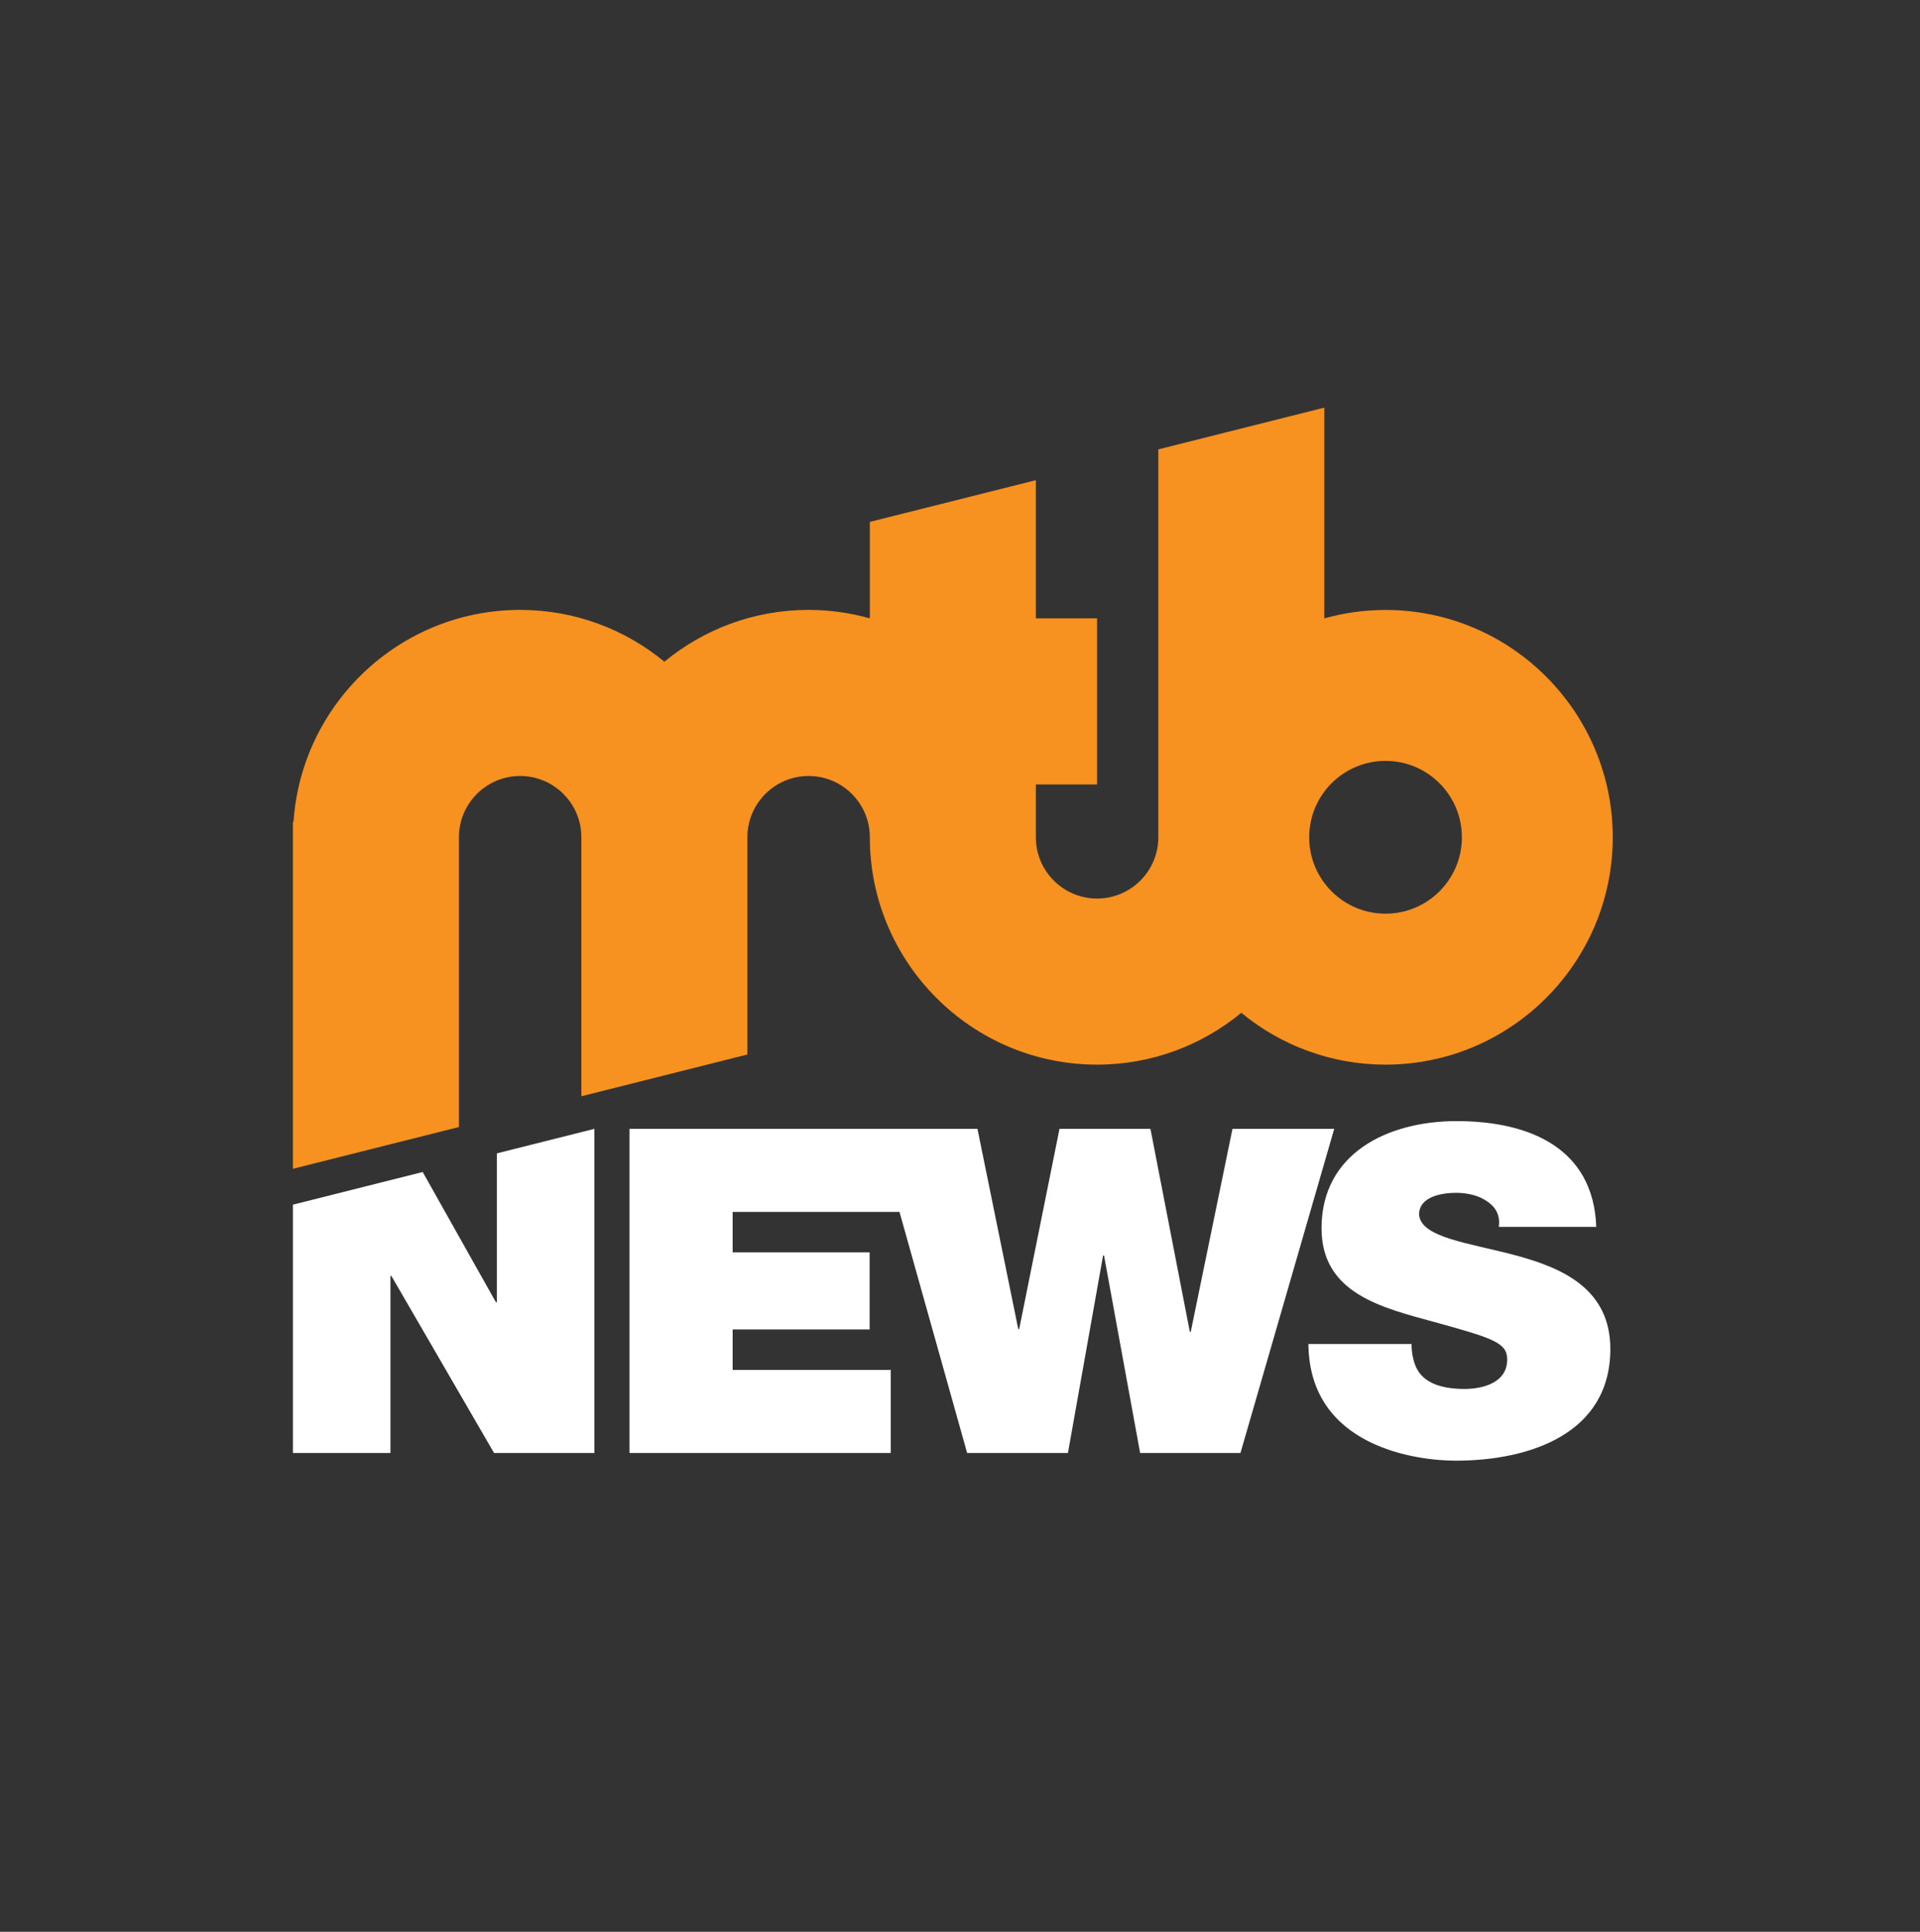
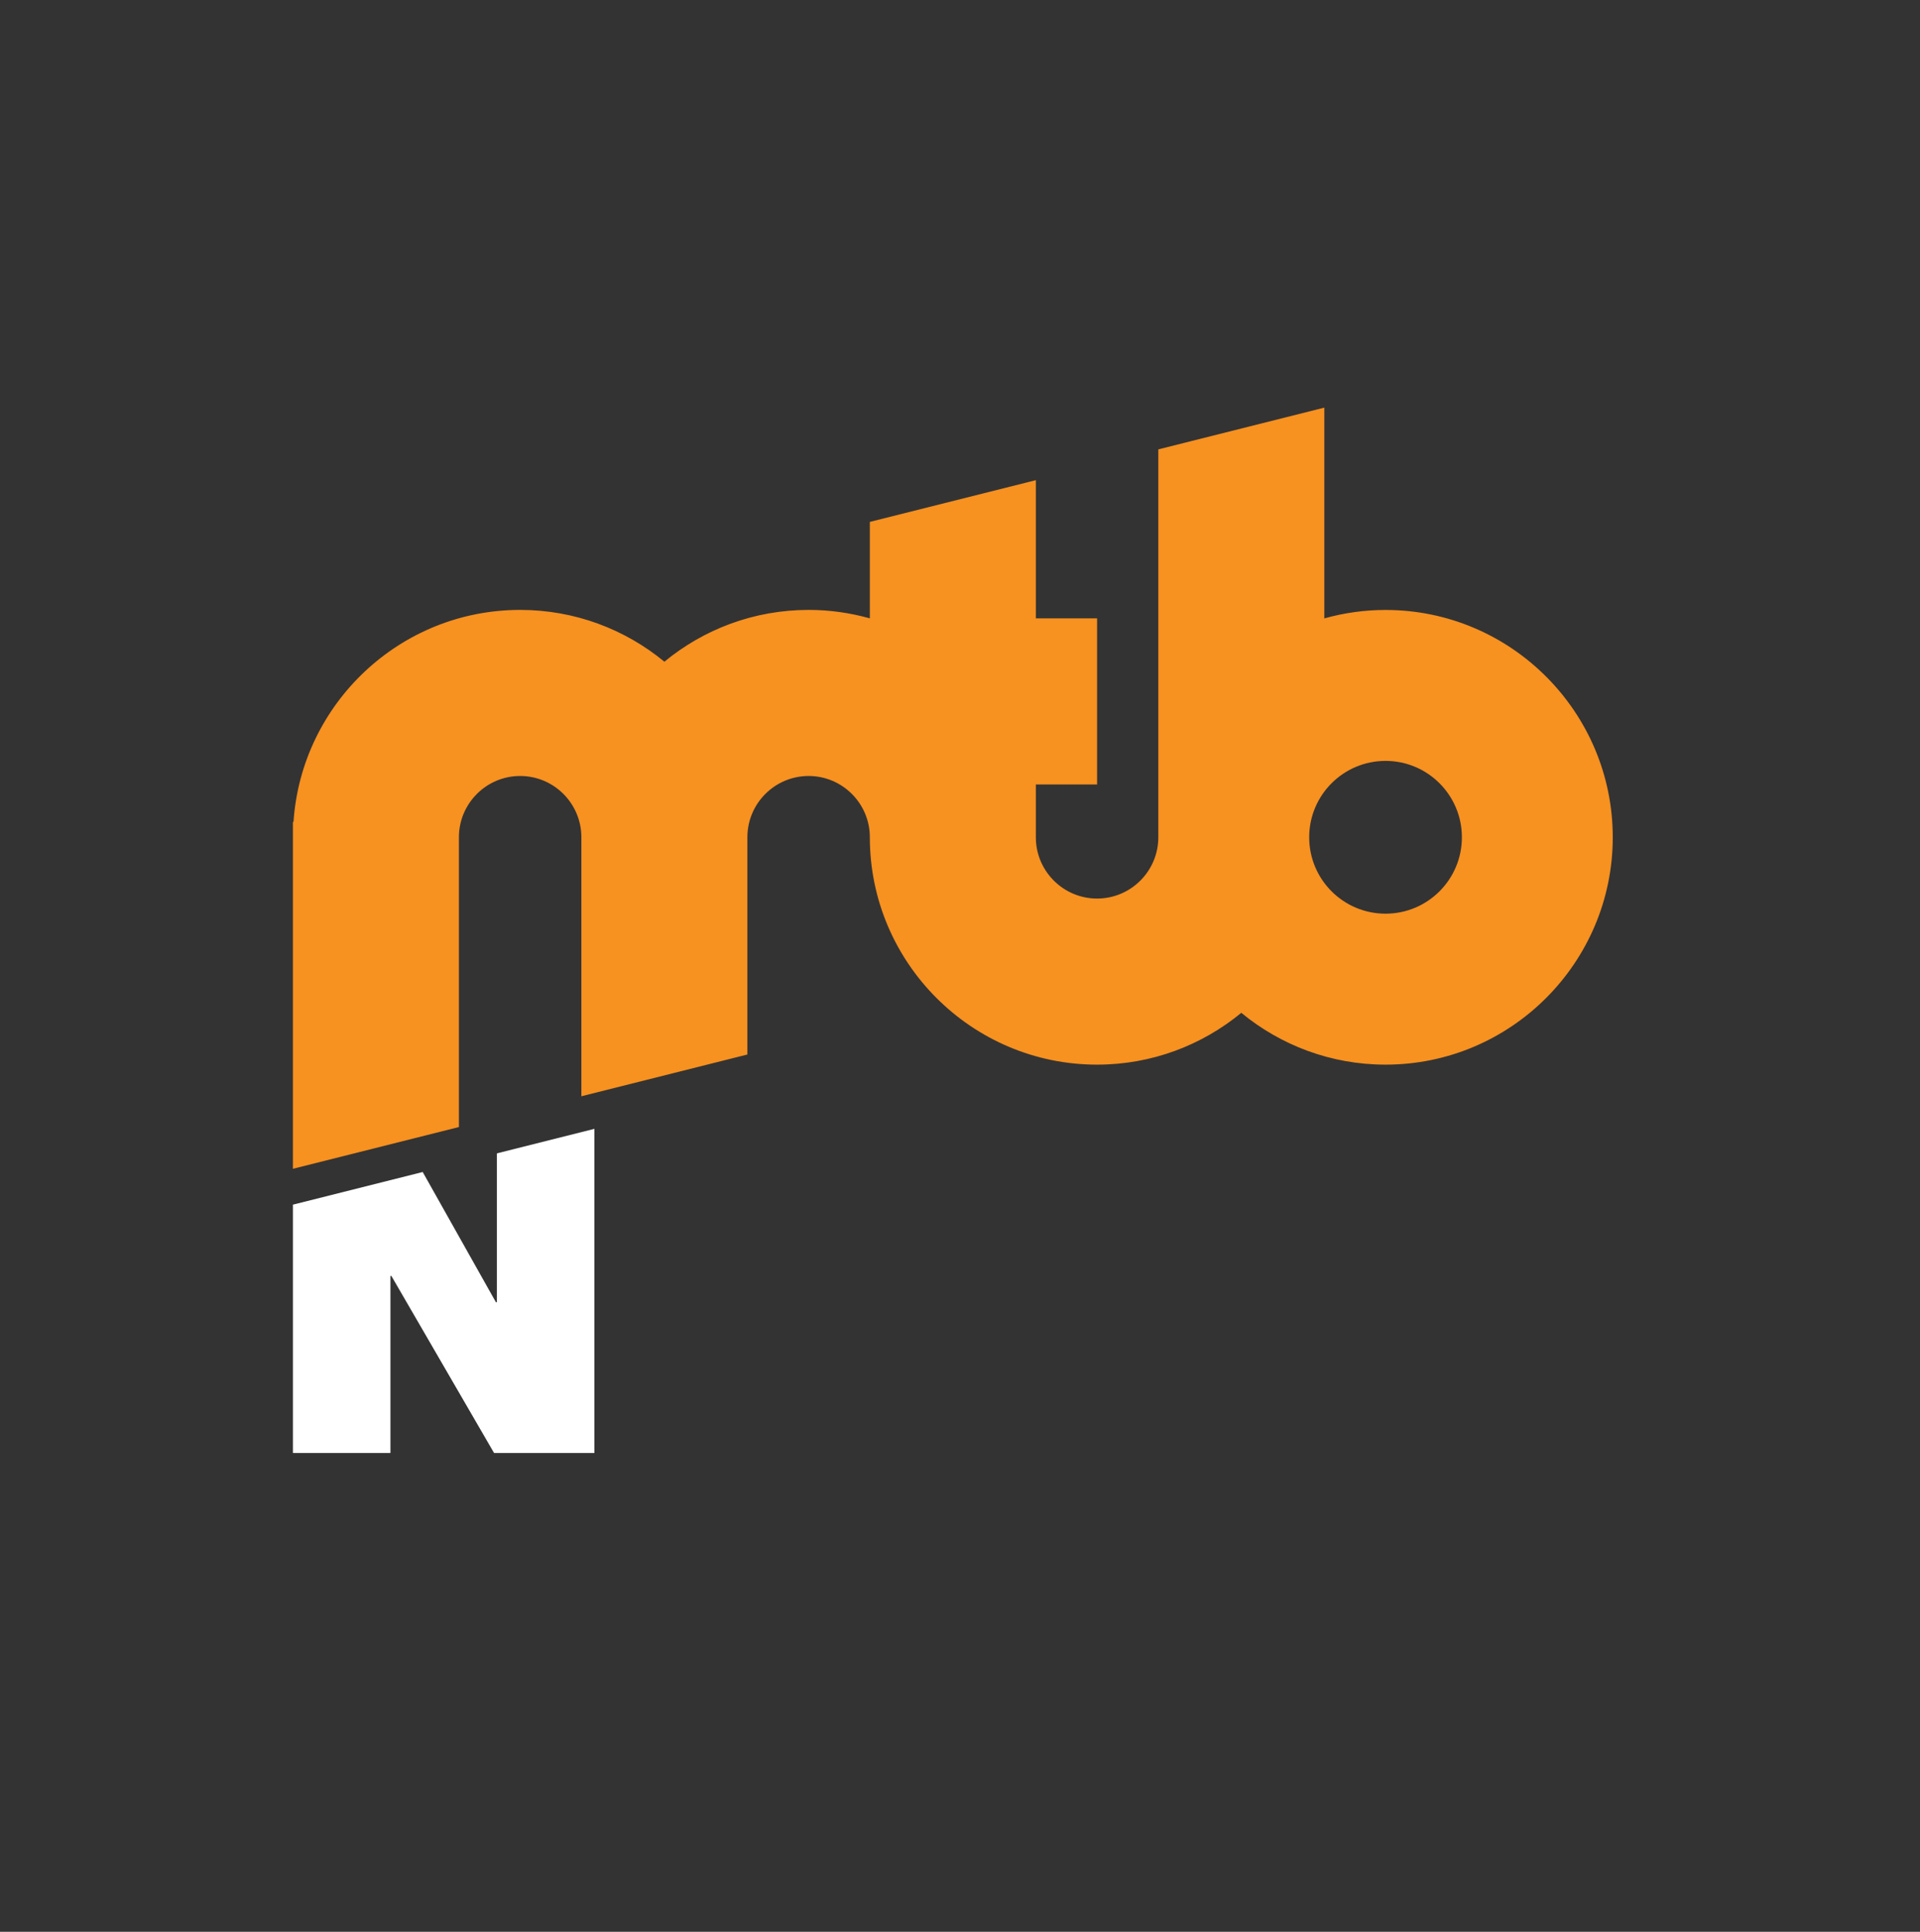
<svg xmlns="http://www.w3.org/2000/svg" width="100%" height="100%" viewBox="0 0 477 480" version="1.1" xml:space="preserve" style="fill-rule:evenodd;clip-rule:evenodd;stroke-linejoin:round;stroke-miterlimit:2;">
  <rect x="0" y="0" width="477" height="480" fill="#333333" stroke="none" />
  <g transform="matrix(1,0,0,1,-2423,-14302)">
    <g transform="matrix(1,0,0,1,2148,2160)">
      <g id="logo-stacked-mtbn-circle-white" transform="matrix(0.32,0,0,0.32,0,11862)">
        <rect x="0" y="0" width="3200" height="3200" style="fill:none;" />
        <g transform="matrix(0.588,0,0,0.726,-1246.14,491.632)">
          <g>
            <g transform="matrix(24.522,0,0,19.873,5208.13,2082.06)">
-               <path d="M0,-17.445L-2.247,-6.524L-2.298,-6.524L-4.418,-17.445L-9.314,-17.445L-11.485,-6.67L-11.536,-6.67L-13.732,-17.445L-32.467,-17.445L-32.467,0L-18.402,0L-18.402,-4.471L-26.913,-4.471L-26.913,-6.646L-19.538,-6.646L-19.538,-10.799L-26.913,-10.799L-26.913,-12.974L-17.93,-12.974L-14.288,0L-8.86,0L-6.968,-10.628L-6.917,-10.628L-4.973,0L0.429,0L5.478,-17.445L0,-17.445Z" style="fill:white;fill-rule:nonzero;" />
-             </g>
+               </g>
            <g transform="matrix(24.522,0,0,19.873,5582.6,1946.58)">
-               <path d="M0,-3.811C-2.549,-4.495 -5.124,-4.764 -5.225,-6.01C-5.225,-6.987 -3.988,-7.183 -3.23,-7.183C-2.676,-7.183 -2.044,-7.061 -1.59,-6.743C-1.136,-6.45 -0.833,-6.01 -0.934,-5.35L4.316,-5.35C4.165,-9.602 0.707,-11.043 -3.205,-11.043C-6.916,-11.043 -10.476,-9.308 -10.476,-5.277C-10.476,-1.759 -7.219,-1.001 -4.366,-0.22C-1.262,0.636 -0.479,0.88 -0.479,1.784C-0.479,3.079 -1.868,3.372 -2.776,3.372C-3.812,3.372 -5.022,3.152 -5.427,2.102C-5.553,1.784 -5.629,1.393 -5.629,0.953L-11.183,0.953C-11.132,6.524 -5.301,7.232 -3.256,7.232C0.758,7.232 5.074,5.767 5.074,1.222C5.074,-1.978 2.55,-3.127 0,-3.811" style="fill:white;fill-rule:nonzero;" />
-             </g>
+               </g>
            <g transform="matrix(24.522,0,0,19.873,4236.83,2055.83)">
              <path d="M0,-14.804L0,-6.792L-0.05,-6.792L-3.993,-13.801L-10.98,-12.044L-10.98,1.32L-5.73,1.32L-5.73,-8.209L-5.68,-8.209L-0.151,1.32L5.251,1.32L5.251,-16.124L0,-14.804Z" style="fill:white;fill-rule:nonzero;" />
            </g>
            <g transform="matrix(24.522,0,0,19.873,5410.22,1236.88)">
              <path d="M0,13.505C-2.271,13.505 -4.111,11.664 -4.111,9.394C-4.111,7.124 -2.271,5.283 0,5.283C2.27,5.283 4.11,7.124 4.11,9.394C4.11,11.664 2.27,13.505 0,13.505M0,-2.841C-1.143,-2.841 -2.247,-2.681 -3.297,-2.387L-3.297,-13.73L-12.235,-11.483L-12.235,9.394C-12.235,11.212 -13.714,12.691 -15.532,12.691C-17.351,12.691 -18.829,11.212 -18.829,9.394L-18.829,6.551L-15.532,6.551L-15.532,-2.388L-18.829,-2.388L-18.829,-9.826L-27.768,-7.58L-27.768,-2.389C-28.817,-2.683 -29.922,-2.844 -31.063,-2.844C-34.01,-2.844 -36.716,-1.797 -38.83,-0.056C-40.944,-1.797 -43.65,-2.844 -46.596,-2.844C-53.065,-2.844 -58.374,2.204 -58.8,8.567L-58.831,8.567L-58.831,27.235L-49.893,24.988L-49.893,9.392C-49.893,7.574 -48.414,6.095 -46.596,6.095C-44.778,6.095 -43.3,7.574 -43.3,9.392L-43.3,23.332L-34.361,21.085L-34.361,9.392C-34.361,7.574 -32.882,6.095 -31.063,6.095C-29.246,6.095 -27.768,7.574 -27.768,9.392L-27.768,9.394C-27.768,16.14 -22.279,21.63 -15.532,21.63C-12.586,21.63 -9.881,20.582 -7.767,18.841C-5.652,20.582 -2.946,21.63 0,21.63C6.746,21.63 12.234,16.14 12.234,9.394C12.234,2.648 6.746,-2.841 0,-2.841" style="fill:rgb(247,145,32);fill-rule:nonzero;" />
            </g>
          </g>
        </g>
      </g>
    </g>
  </g>
</svg>